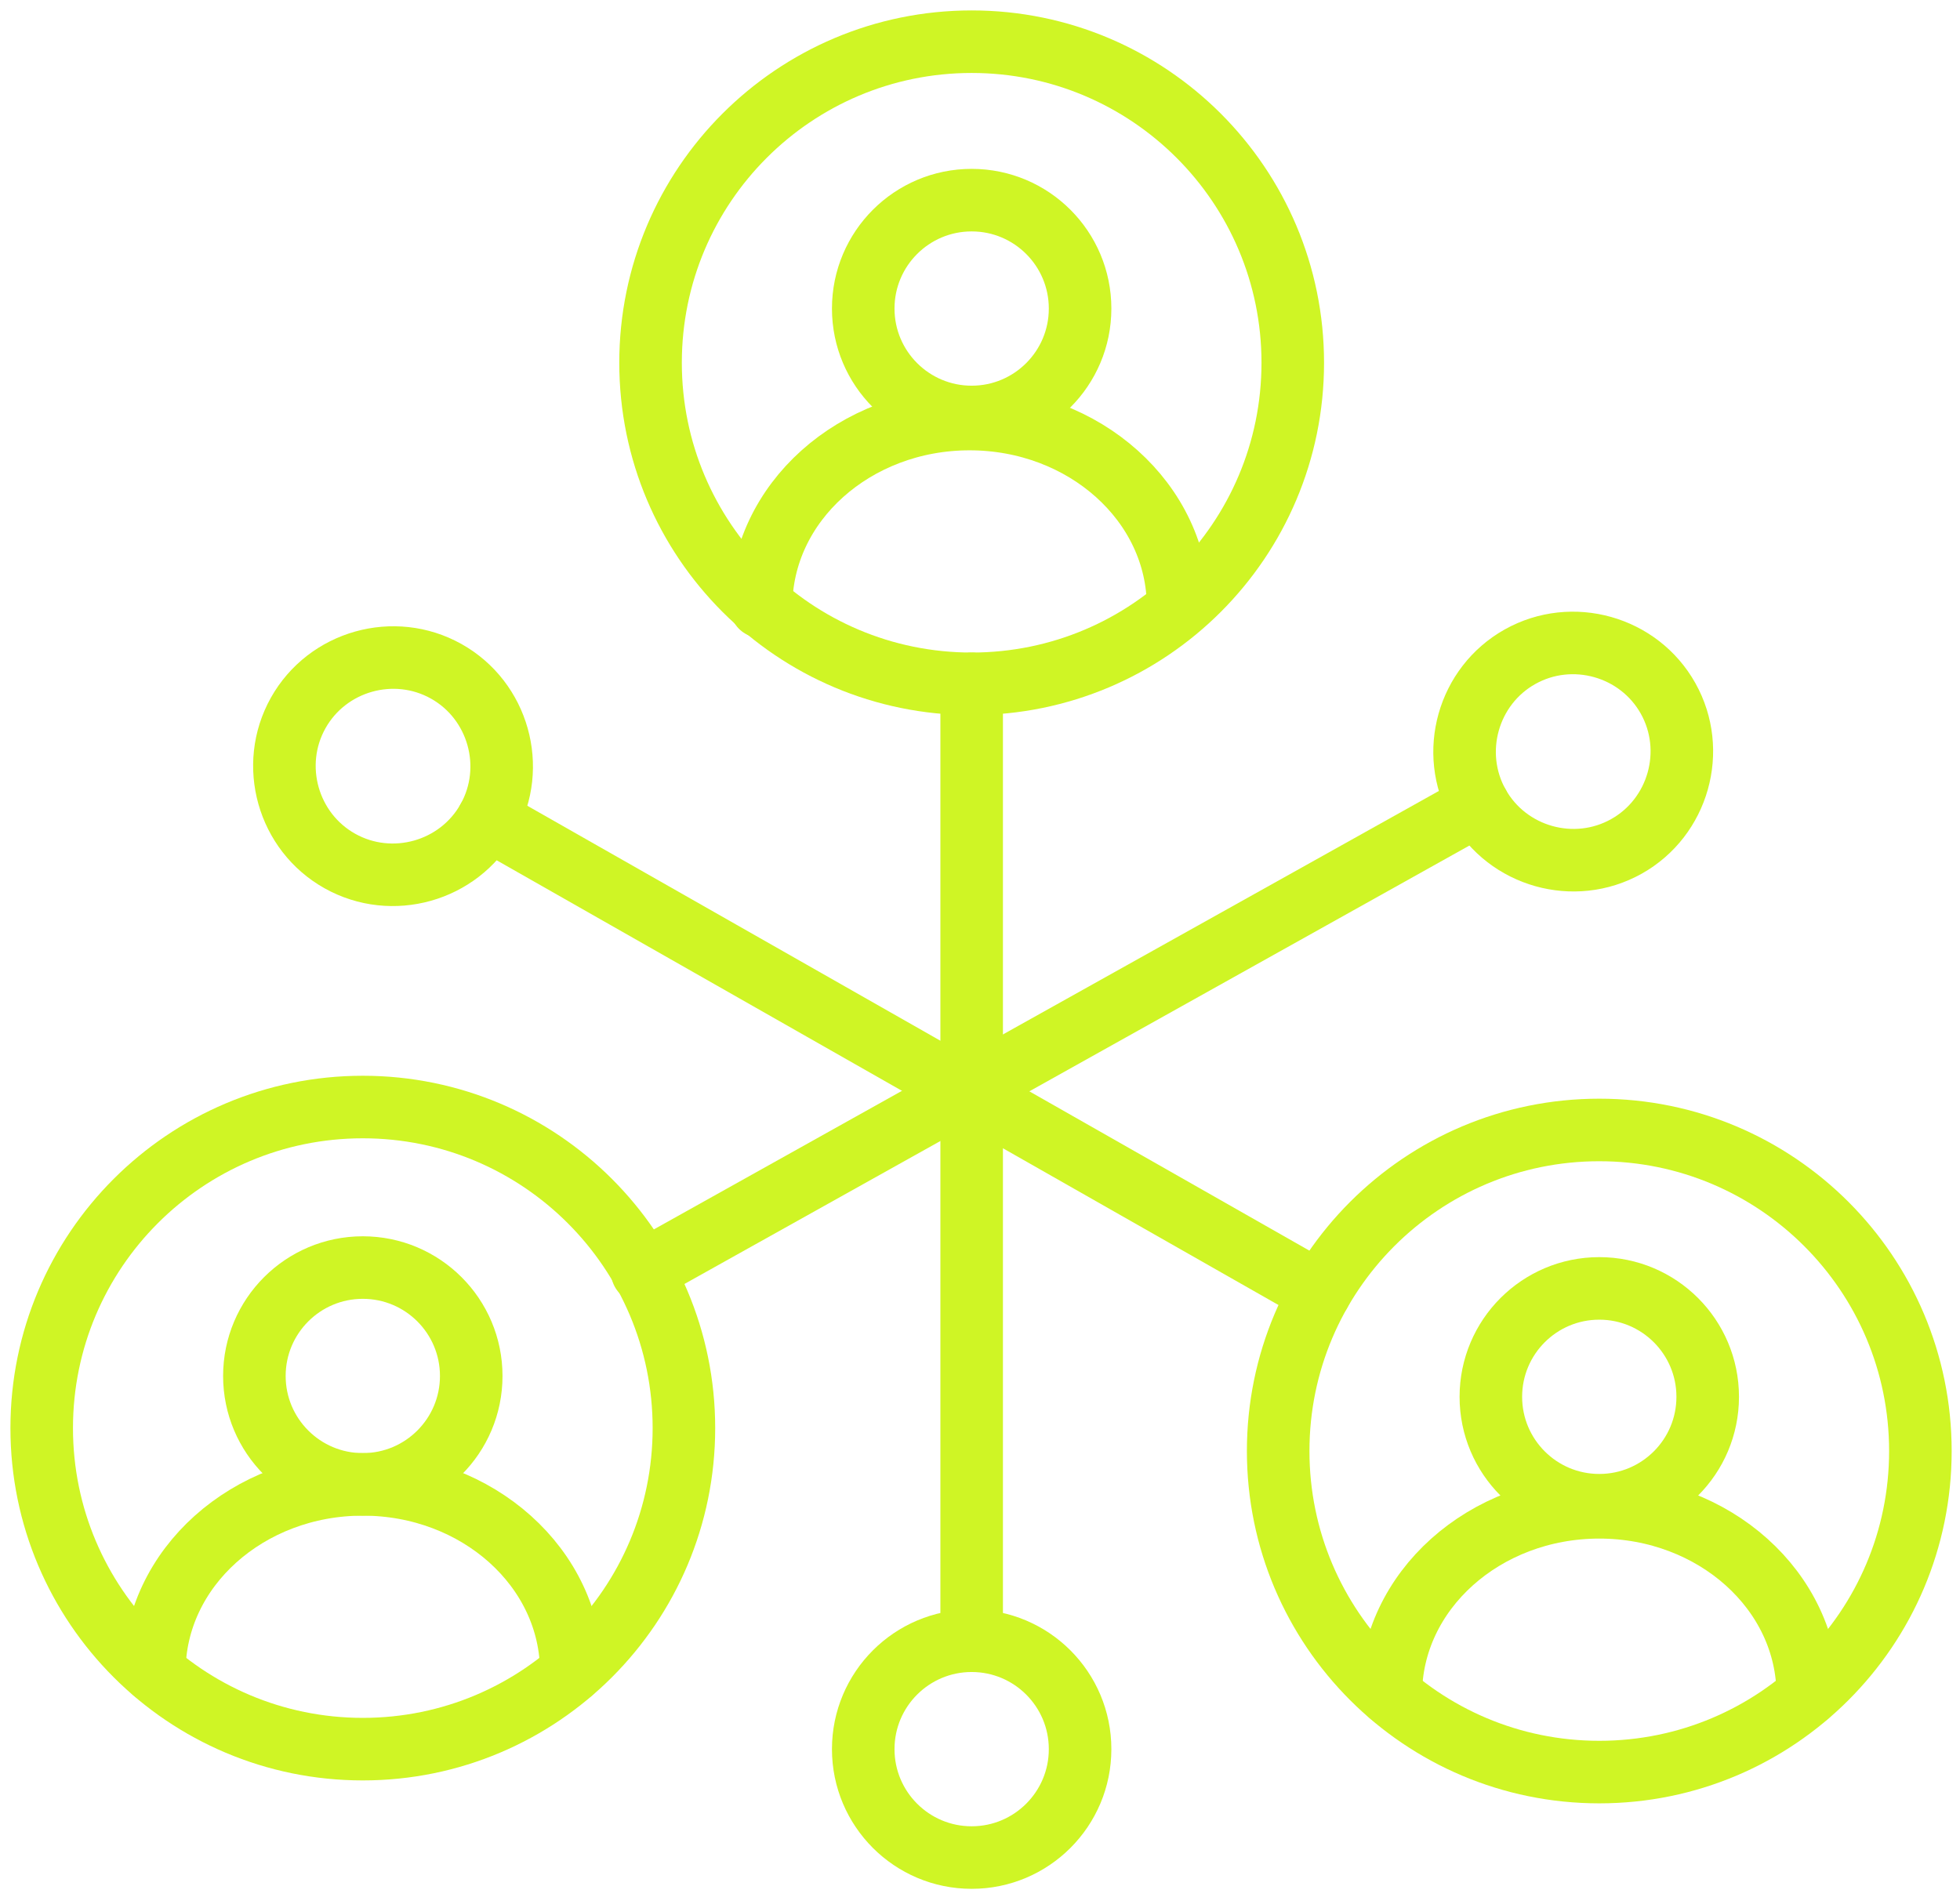
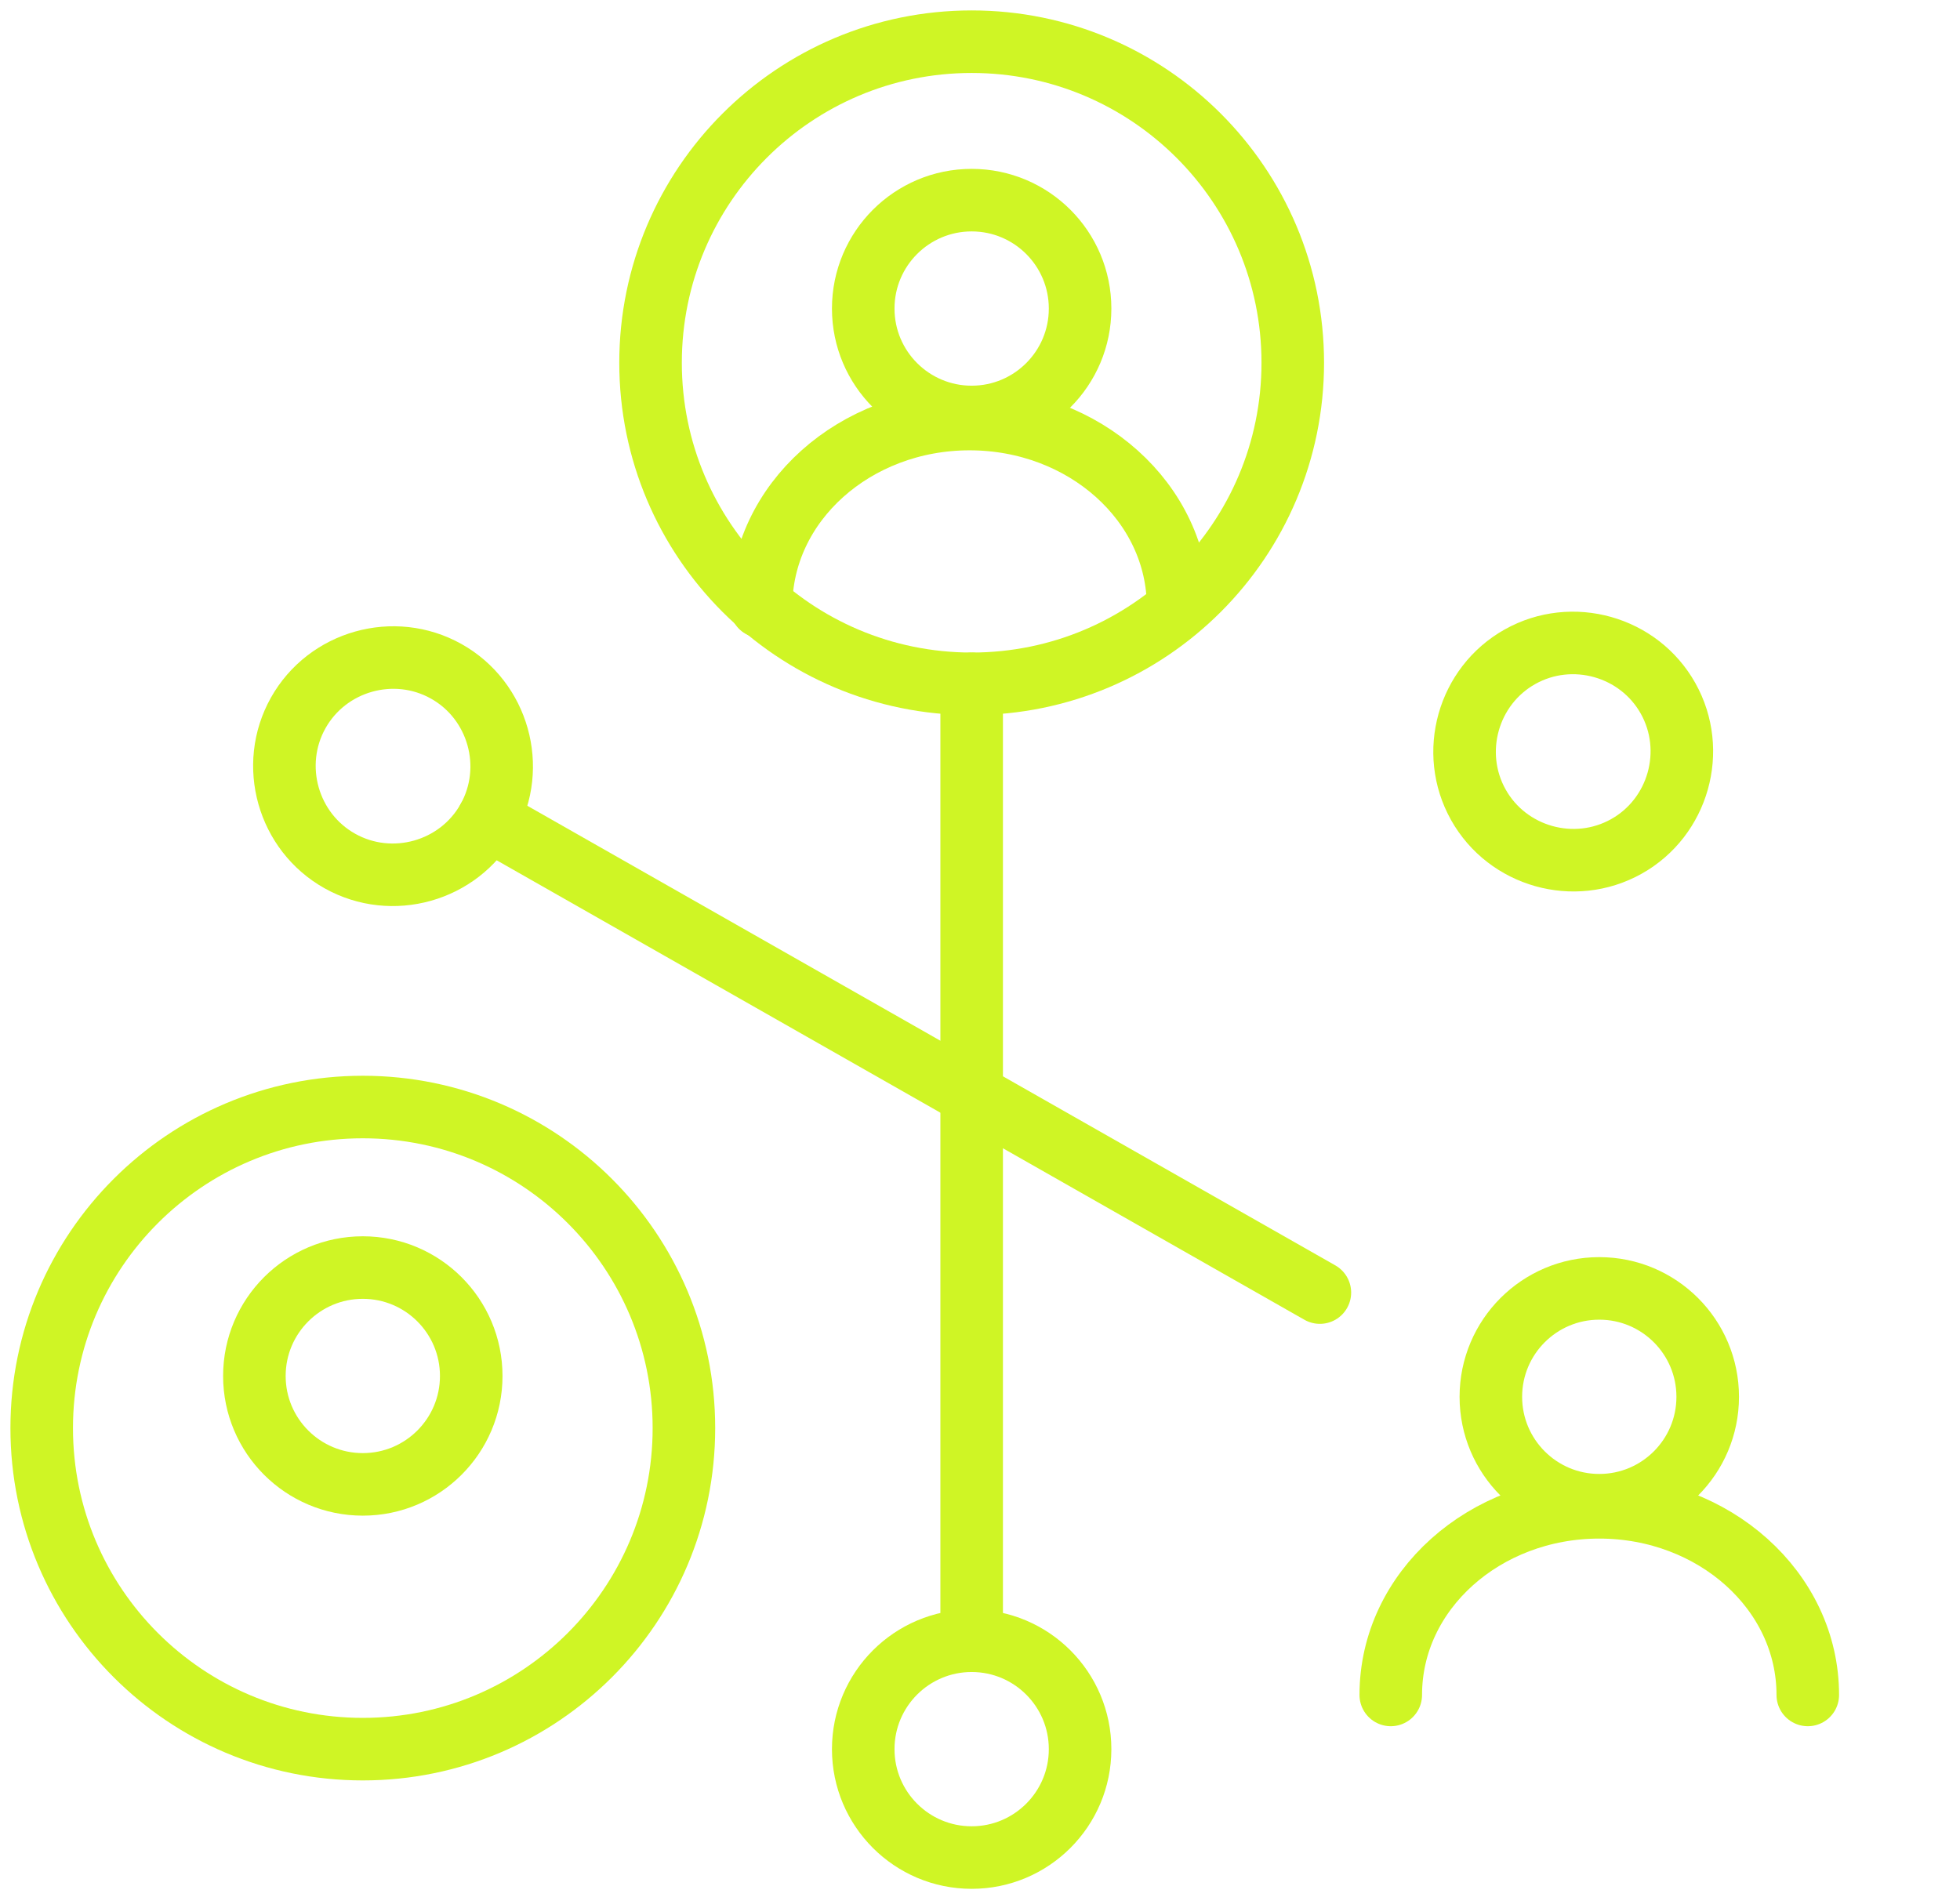
<svg xmlns="http://www.w3.org/2000/svg" width="94" height="91" viewBox="0 0 94 91" fill="none">
  <path d="M46.6 32.8C55.105 32.8 62 25.905 62 17.4C62 8.895 55.105 2 46.6 2C38.095 2 31.2 8.895 31.2 17.4C31.2 25.905 38.095 32.8 46.6 32.8Z" stroke="#CFF525" stroke-width="3" stroke-linecap="round" stroke-linejoin="round" />
  <path d="M36.5 29.1C36.5 24.1 41 20.1 46.5 20.1C52 20.1 56.5 24.1 56.5 29.1" stroke="#CFF525" stroke-width="3" stroke-linecap="round" stroke-linejoin="round" />
-   <path d="M46.6 20C49.472 20 51.8 17.672 51.8 14.8C51.8 11.928 49.472 9.6 46.6 9.6C43.728 9.6 41.4 11.928 41.4 14.8C41.4 17.672 43.728 20 46.6 20Z" stroke="#CFF525" stroke-width="3" stroke-linecap="round" stroke-linejoin="round" />
+   <path d="M46.6 20C49.472 20 51.8 17.672 51.8 14.8C51.8 11.928 49.472 9.6 46.6 9.6C43.728 9.6 41.4 11.928 41.4 14.8C41.4 17.672 43.728 20 46.6 20" stroke="#CFF525" stroke-width="3" stroke-linecap="round" stroke-linejoin="round" />
  <path d="M46.6 89.1C49.472 89.1 51.8 86.772 51.8 83.9C51.8 81.028 49.472 78.7 46.6 78.7C43.728 78.7 41.4 81.028 41.4 83.9C41.4 86.772 43.728 89.1 46.6 89.1Z" stroke="#CFF525" stroke-width="3" stroke-linecap="round" stroke-linejoin="round" />
  <path d="M46.6 78.7V32.8" stroke="#CFF525" stroke-width="3" stroke-linecap="round" stroke-linejoin="round" />
-   <path d="M76.7 85C85.205 85 92.1 78.105 92.1 69.6C92.1 61.095 85.205 54.2 76.7 54.2C68.195 54.2 61.3 61.095 61.3 69.6C61.3 78.105 68.195 85 76.7 85Z" stroke="#CFF525" stroke-width="3" stroke-linecap="round" stroke-linejoin="round" />
  <path d="M66.7 81.3C66.7 76.3 71.2 72.3 76.7 72.3C82.2 72.3 86.7 76.3 86.7 81.3" stroke="#CFF525" stroke-width="3" stroke-linecap="round" stroke-linejoin="round" />
  <path d="M76.7 72.2C79.572 72.2 81.9 69.872 81.9 67C81.9 64.128 79.572 61.8 76.7 61.8C73.828 61.8 71.5 64.128 71.5 67C71.5 69.872 73.828 72.2 76.7 72.2Z" stroke="#CFF525" stroke-width="3" stroke-linecap="round" stroke-linejoin="round" />
  <path d="M21.4 32.2C23.9 33.6 24.8 36.8 23.4 39.3C22 41.8 18.8 42.7 16.3 41.3C13.8 39.9 12.9 36.7 14.3 34.2C15.7 31.7 18.9 30.8 21.4 32.2Z" stroke="#CFF525" stroke-width="3" stroke-linecap="round" stroke-linejoin="round" />
  <path d="M23.4 39.3L63.3 62" stroke="#CFF525" stroke-width="3" stroke-linecap="round" stroke-linejoin="round" />
  <path d="M17.4 83.9C25.905 83.9 32.8 77.005 32.8 68.5C32.8 59.994 25.905 53.1 17.4 53.1C8.895 53.1 2 59.994 2 68.5C2 77.005 8.895 83.9 17.4 83.9Z" stroke="#CFF525" stroke-width="3" stroke-linecap="round" stroke-linejoin="round" />
-   <path d="M7.4 80.2C7.4 75.2 11.9 71.2 17.4 71.2C22.9 71.2 27.4 75.2 27.4 80.2" stroke="#CFF525" stroke-width="3" stroke-linecap="round" stroke-linejoin="round" />
  <path d="M17.4 71.2C20.272 71.2 22.6 68.872 22.6 66C22.6 63.128 20.272 60.8 17.4 60.8C14.528 60.8 12.2 63.128 12.2 66C12.2 68.872 14.528 71.2 17.4 71.2Z" stroke="#CFF525" stroke-width="3" stroke-linecap="round" stroke-linejoin="round" />
  <path d="M78 40.6C75.5 42 72.3 41.1 70.9 38.6C69.5 36.1 70.4 32.9 72.9 31.5C75.4 30.1 78.6 31 80 33.5C81.4 36 80.5 39.2 78 40.6Z" stroke="#CFF525" stroke-width="3" stroke-linecap="round" stroke-linejoin="round" />
-   <path d="M70.9 38.6L30.8 61" stroke="#CFF525" stroke-width="3" stroke-linecap="round" stroke-linejoin="round" />
</svg>